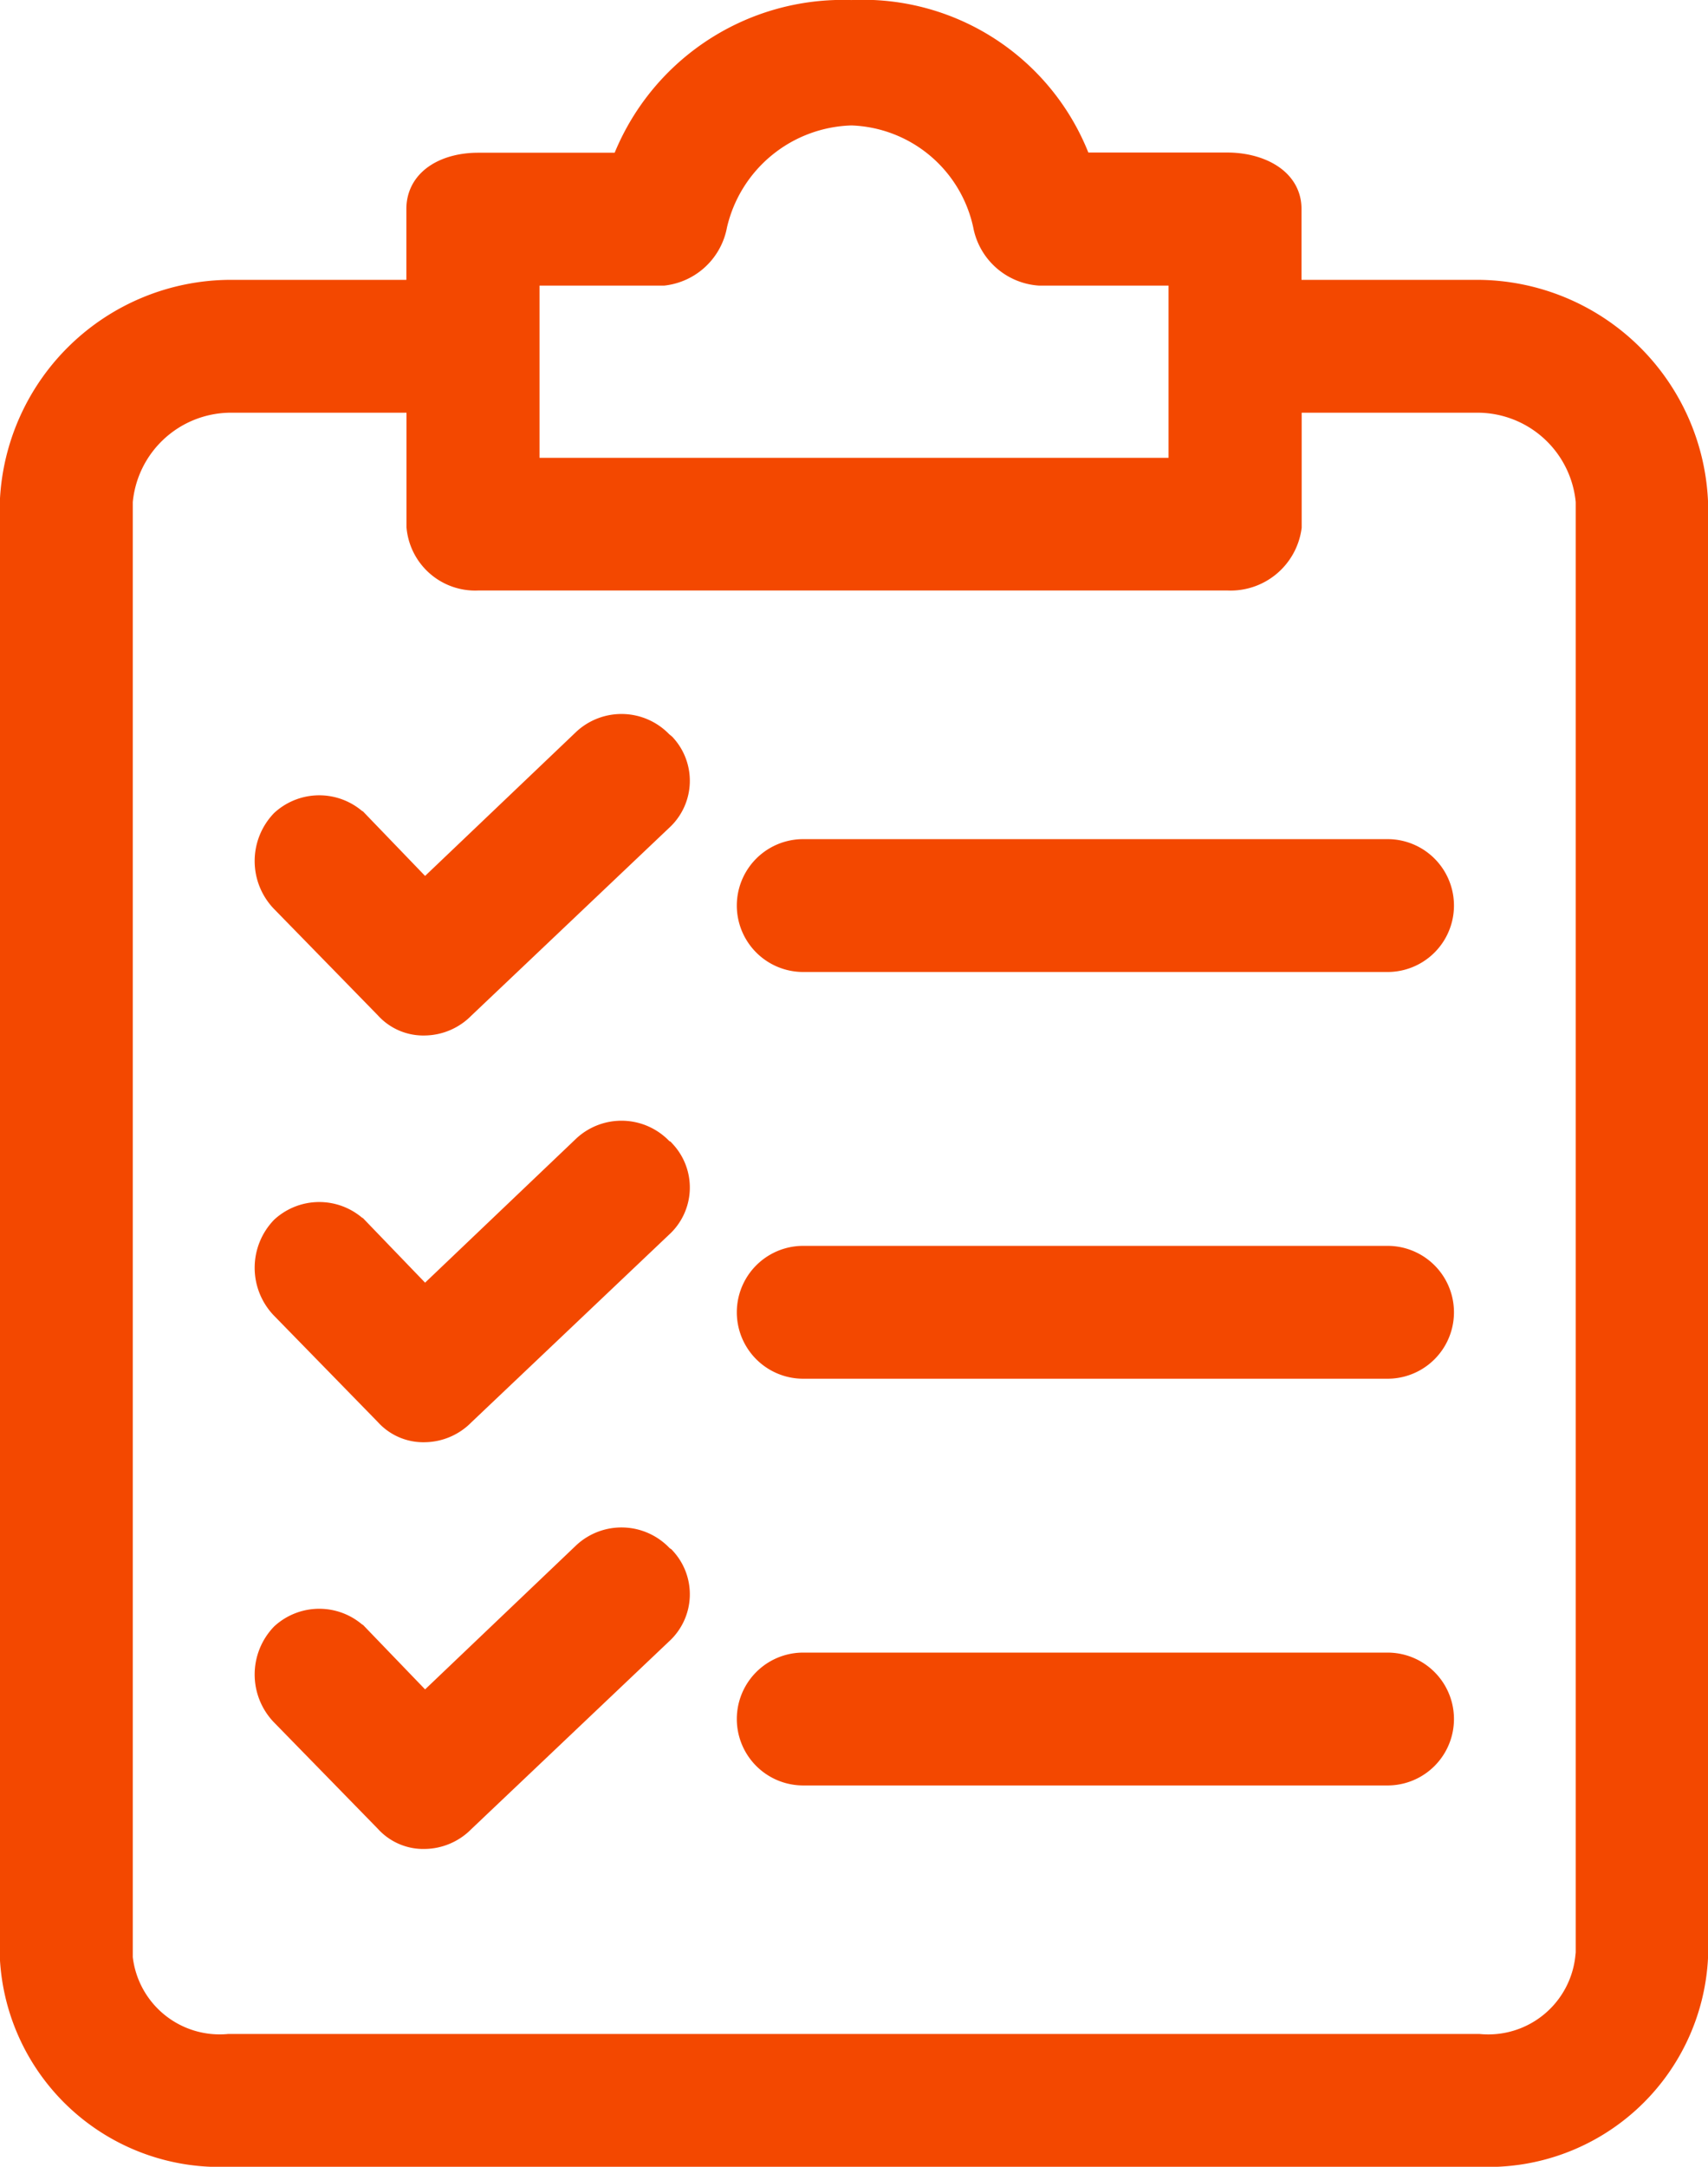
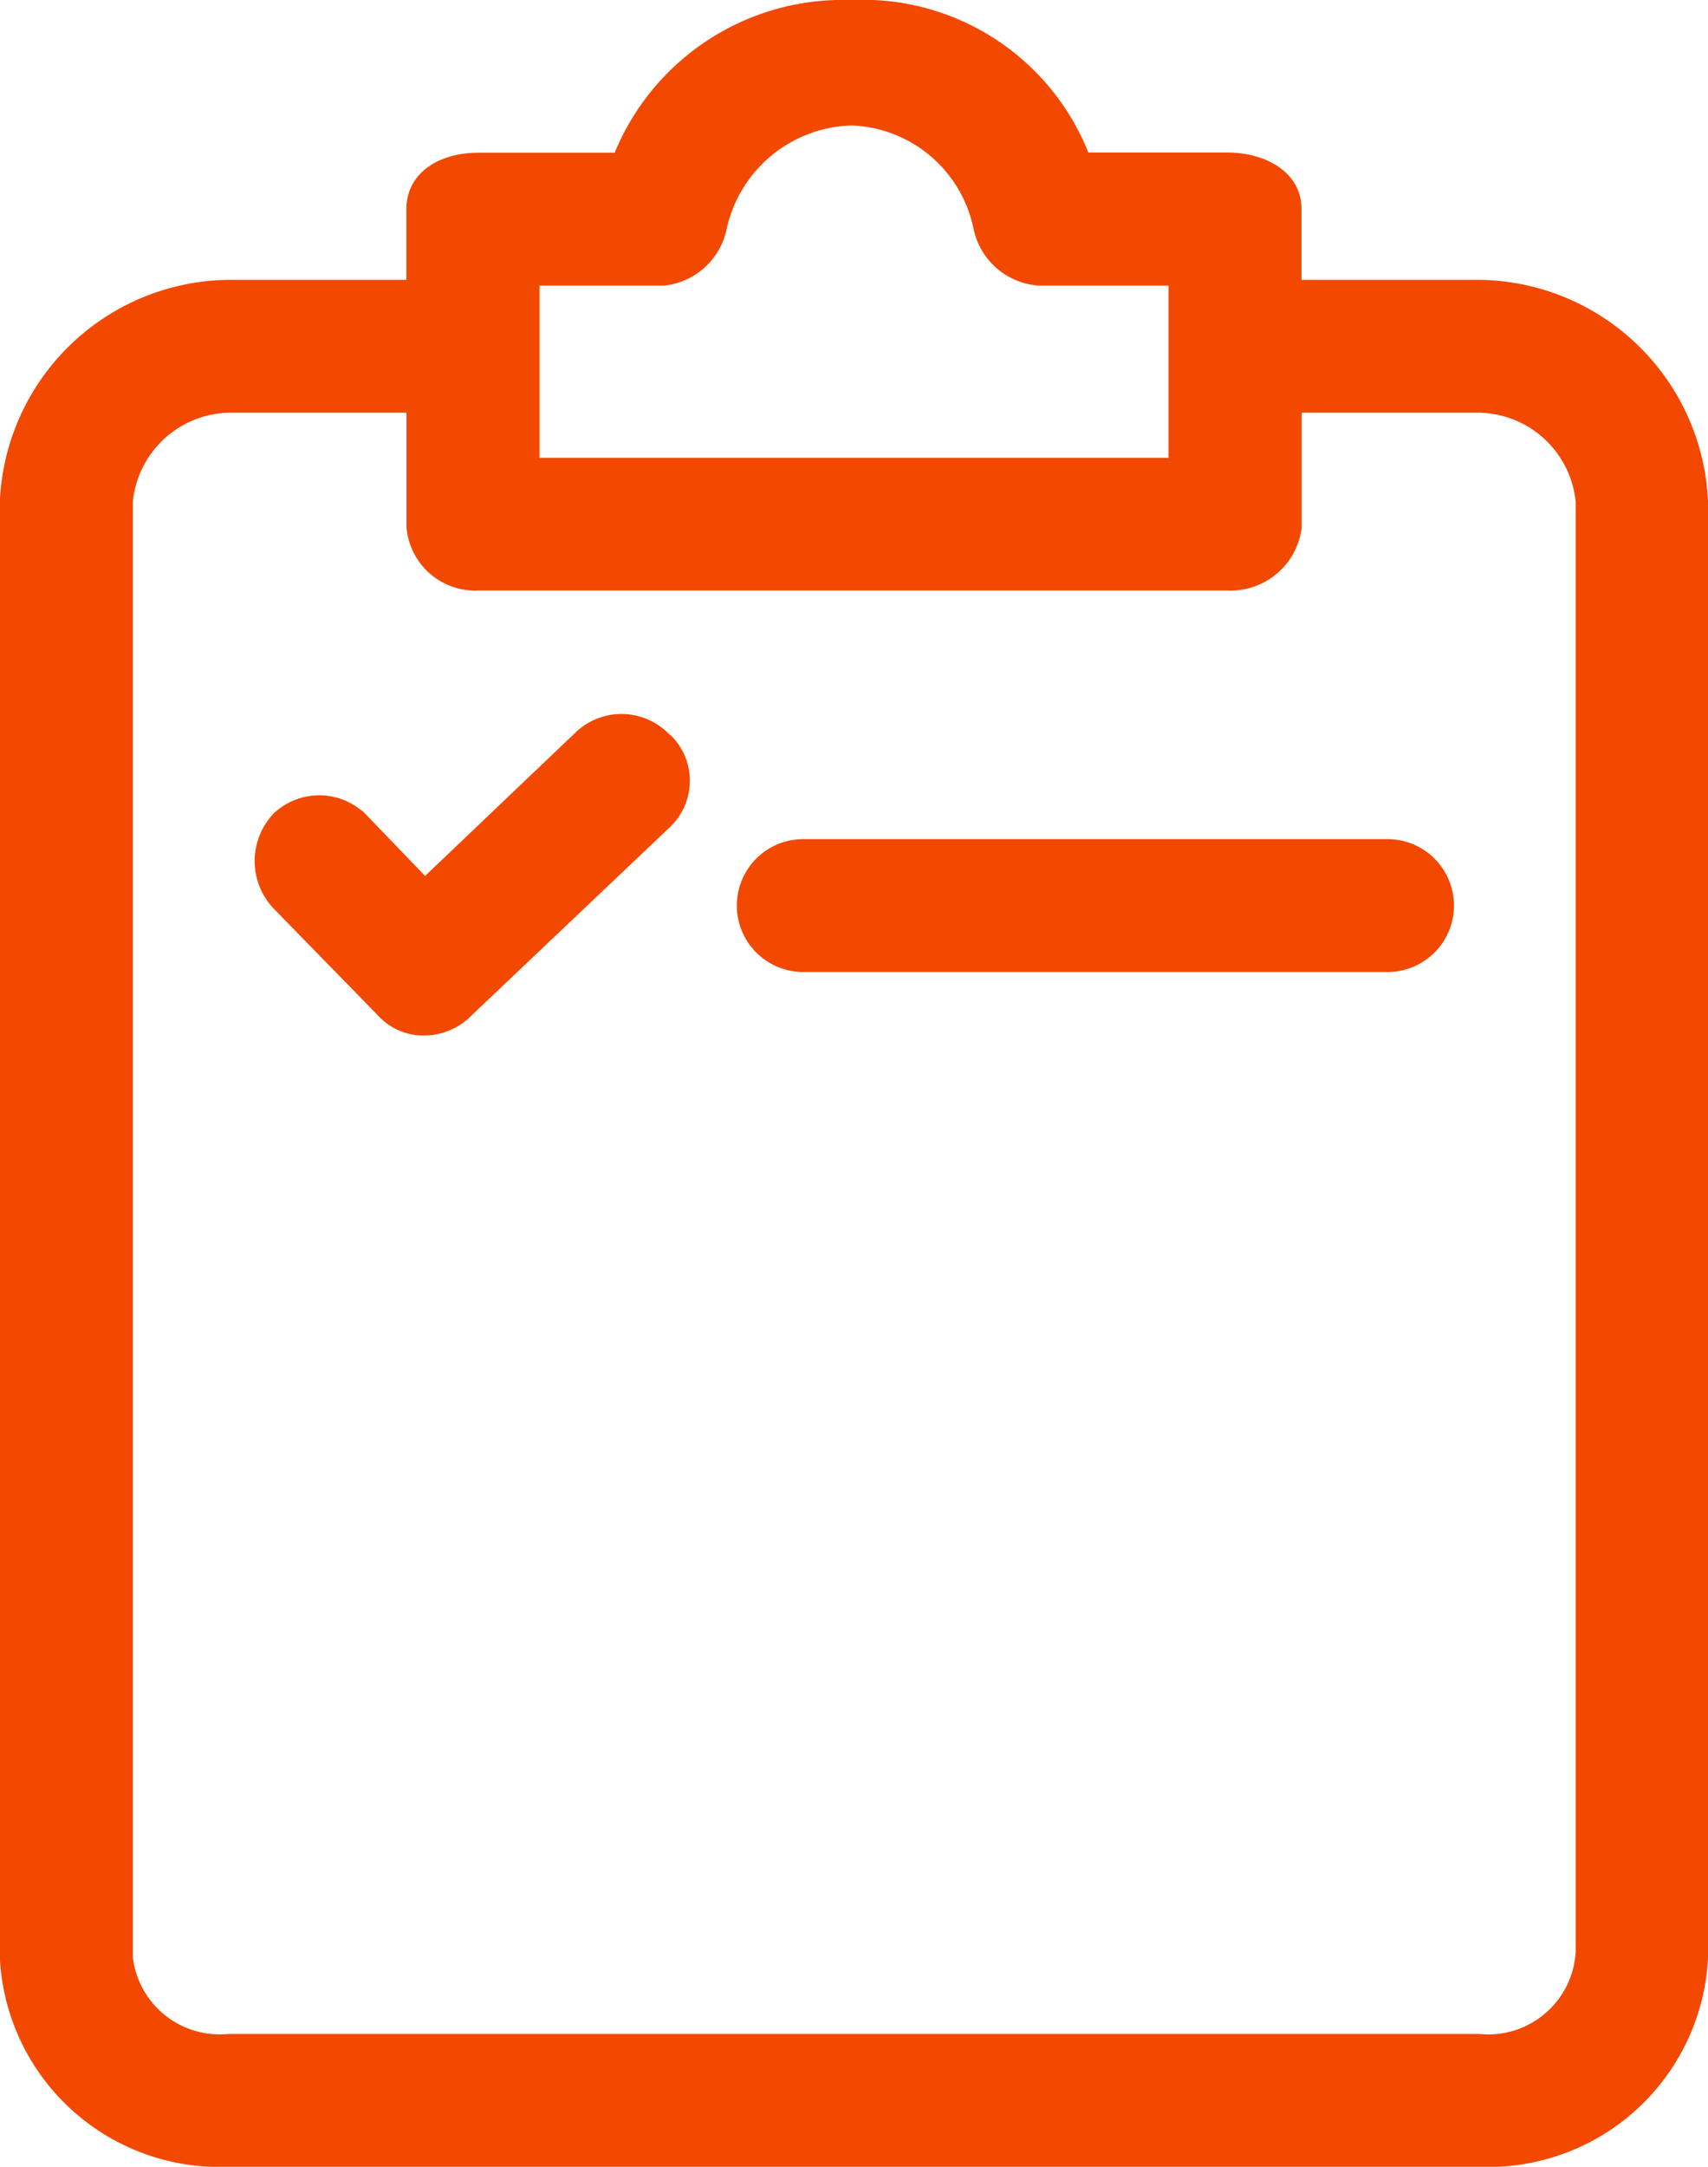
<svg xmlns="http://www.w3.org/2000/svg" width="27.425" height="34.771" viewBox="0 0 27.425 34.771">
  <g id="clipboard" transform="translate(0.25 0.251)">
    <g id="Grupo_53" data-name="Grupo 53" transform="translate(0 0)">
      <g id="Grupo_52" data-name="Grupo 52">
        <path id="Trazado_466" data-name="Trazado 466" d="M70.535,4.49h-3.1V3.1c0-.449-.49-.653-.938-.653H64.089A3.649,3.649,0,0,0,60.459,0,3.712,3.712,0,0,0,56.828,2.45H54.462c-.449,0-.9.2-.9.653V4.49h-3.1a3.468,3.468,0,0,0-3.427,3.3V31.17a3.282,3.282,0,0,0,3.427,3.1H70.535a3.282,3.282,0,0,0,3.427-3.1V7.795A3.468,3.468,0,0,0,70.535,4.49ZM55.2,4.082H57.44a.9.9,0,0,0,.775-.734,2.366,2.366,0,0,1,2.244-1.836,2.325,2.325,0,0,1,2.2,1.836.9.9,0,0,0,.816.734H65.8V7.346H55.2ZM72.33,31.17a1.655,1.655,0,0,1-1.8,1.469H50.464a1.655,1.655,0,0,1-1.795-1.469V7.795a1.836,1.836,0,0,1,1.795-1.673h3.1V8.2a.857.857,0,0,0,.9.775H66.5a.9.9,0,0,0,.938-.775V6.122h3.1a1.836,1.836,0,0,1,1.8,1.673V31.17Z" transform="translate(-47.037 0)" fill="#f34800" stroke="#f34800" stroke-width="0.5" />
-         <path id="Trazado_467" data-name="Trazado 467" d="M105.615,230.566a.816.816,0,0,0-1.142-.041l-2.611,2.488-1.1-1.142a.816.816,0,0,0-1.142-.041.857.857,0,0,0,0,1.183l1.673,1.713a.734.734,0,0,0,.571.245.816.816,0,0,0,.571-.245l3.182-3.019a.775.775,0,0,0,.047-1.1C105.647,230.6,105.631,230.581,105.615,230.566Z" transform="translate(-95.294 -212.328)" fill="#f34800" stroke="#f34800" stroke-width="0.5" />
-         <path id="Trazado_468" data-name="Trazado 468" d="M208.747,256.034h-9.383a.816.816,0,1,0,0,1.632h9.383a.816.816,0,1,0,0-1.632Z" transform="translate(-186.717 -236.042)" fill="#f34800" stroke="#f34800" stroke-width="0.5" />
        <path id="Trazado_469" data-name="Trazado 469" d="M105.615,146.974a.816.816,0,0,0-1.142-.041l-2.611,2.488-1.1-1.142a.816.816,0,0,0-1.142-.041.857.857,0,0,0,0,1.183l1.673,1.713a.734.734,0,0,0,.571.245.816.816,0,0,0,.571-.245l3.182-3.019a.775.775,0,0,0,.047-1.1C105.647,147,105.631,146.989,105.615,146.974Z" transform="translate(-95.294 -135.263)" fill="#f34800" stroke="#f34800" stroke-width="0.5" />
        <path id="Trazado_470" data-name="Trazado 470" d="M208.747,172.442h-9.383a.816.816,0,1,0,0,1.632h9.383a.816.816,0,1,0,0-1.632Z" transform="translate(-186.717 -158.977)" fill="#f34800" stroke="#f34800" stroke-width="0.5" />
-         <path id="Trazado_471" data-name="Trazado 471" d="M105.615,314.157a.816.816,0,0,0-1.142-.041l-2.611,2.488-1.1-1.142a.816.816,0,0,0-1.142-.041.857.857,0,0,0,0,1.183l1.673,1.713a.734.734,0,0,0,.571.245.816.816,0,0,0,.571-.245l3.182-3.019a.775.775,0,0,0,.047-1.1C105.647,314.188,105.631,314.172,105.615,314.157Z" transform="translate(-95.294 -289.392)" fill="#f34800" stroke="#f34800" stroke-width="0.5" />
-         <path id="Trazado_472" data-name="Trazado 472" d="M208.747,339.626h-9.383a.816.816,0,1,0,0,1.632h9.383a.816.816,0,1,0,0-1.632Z" transform="translate(-186.717 -313.107)" fill="#f34800" stroke="#f34800" stroke-width="0.5" />
      </g>
    </g>
  </g>
</svg>